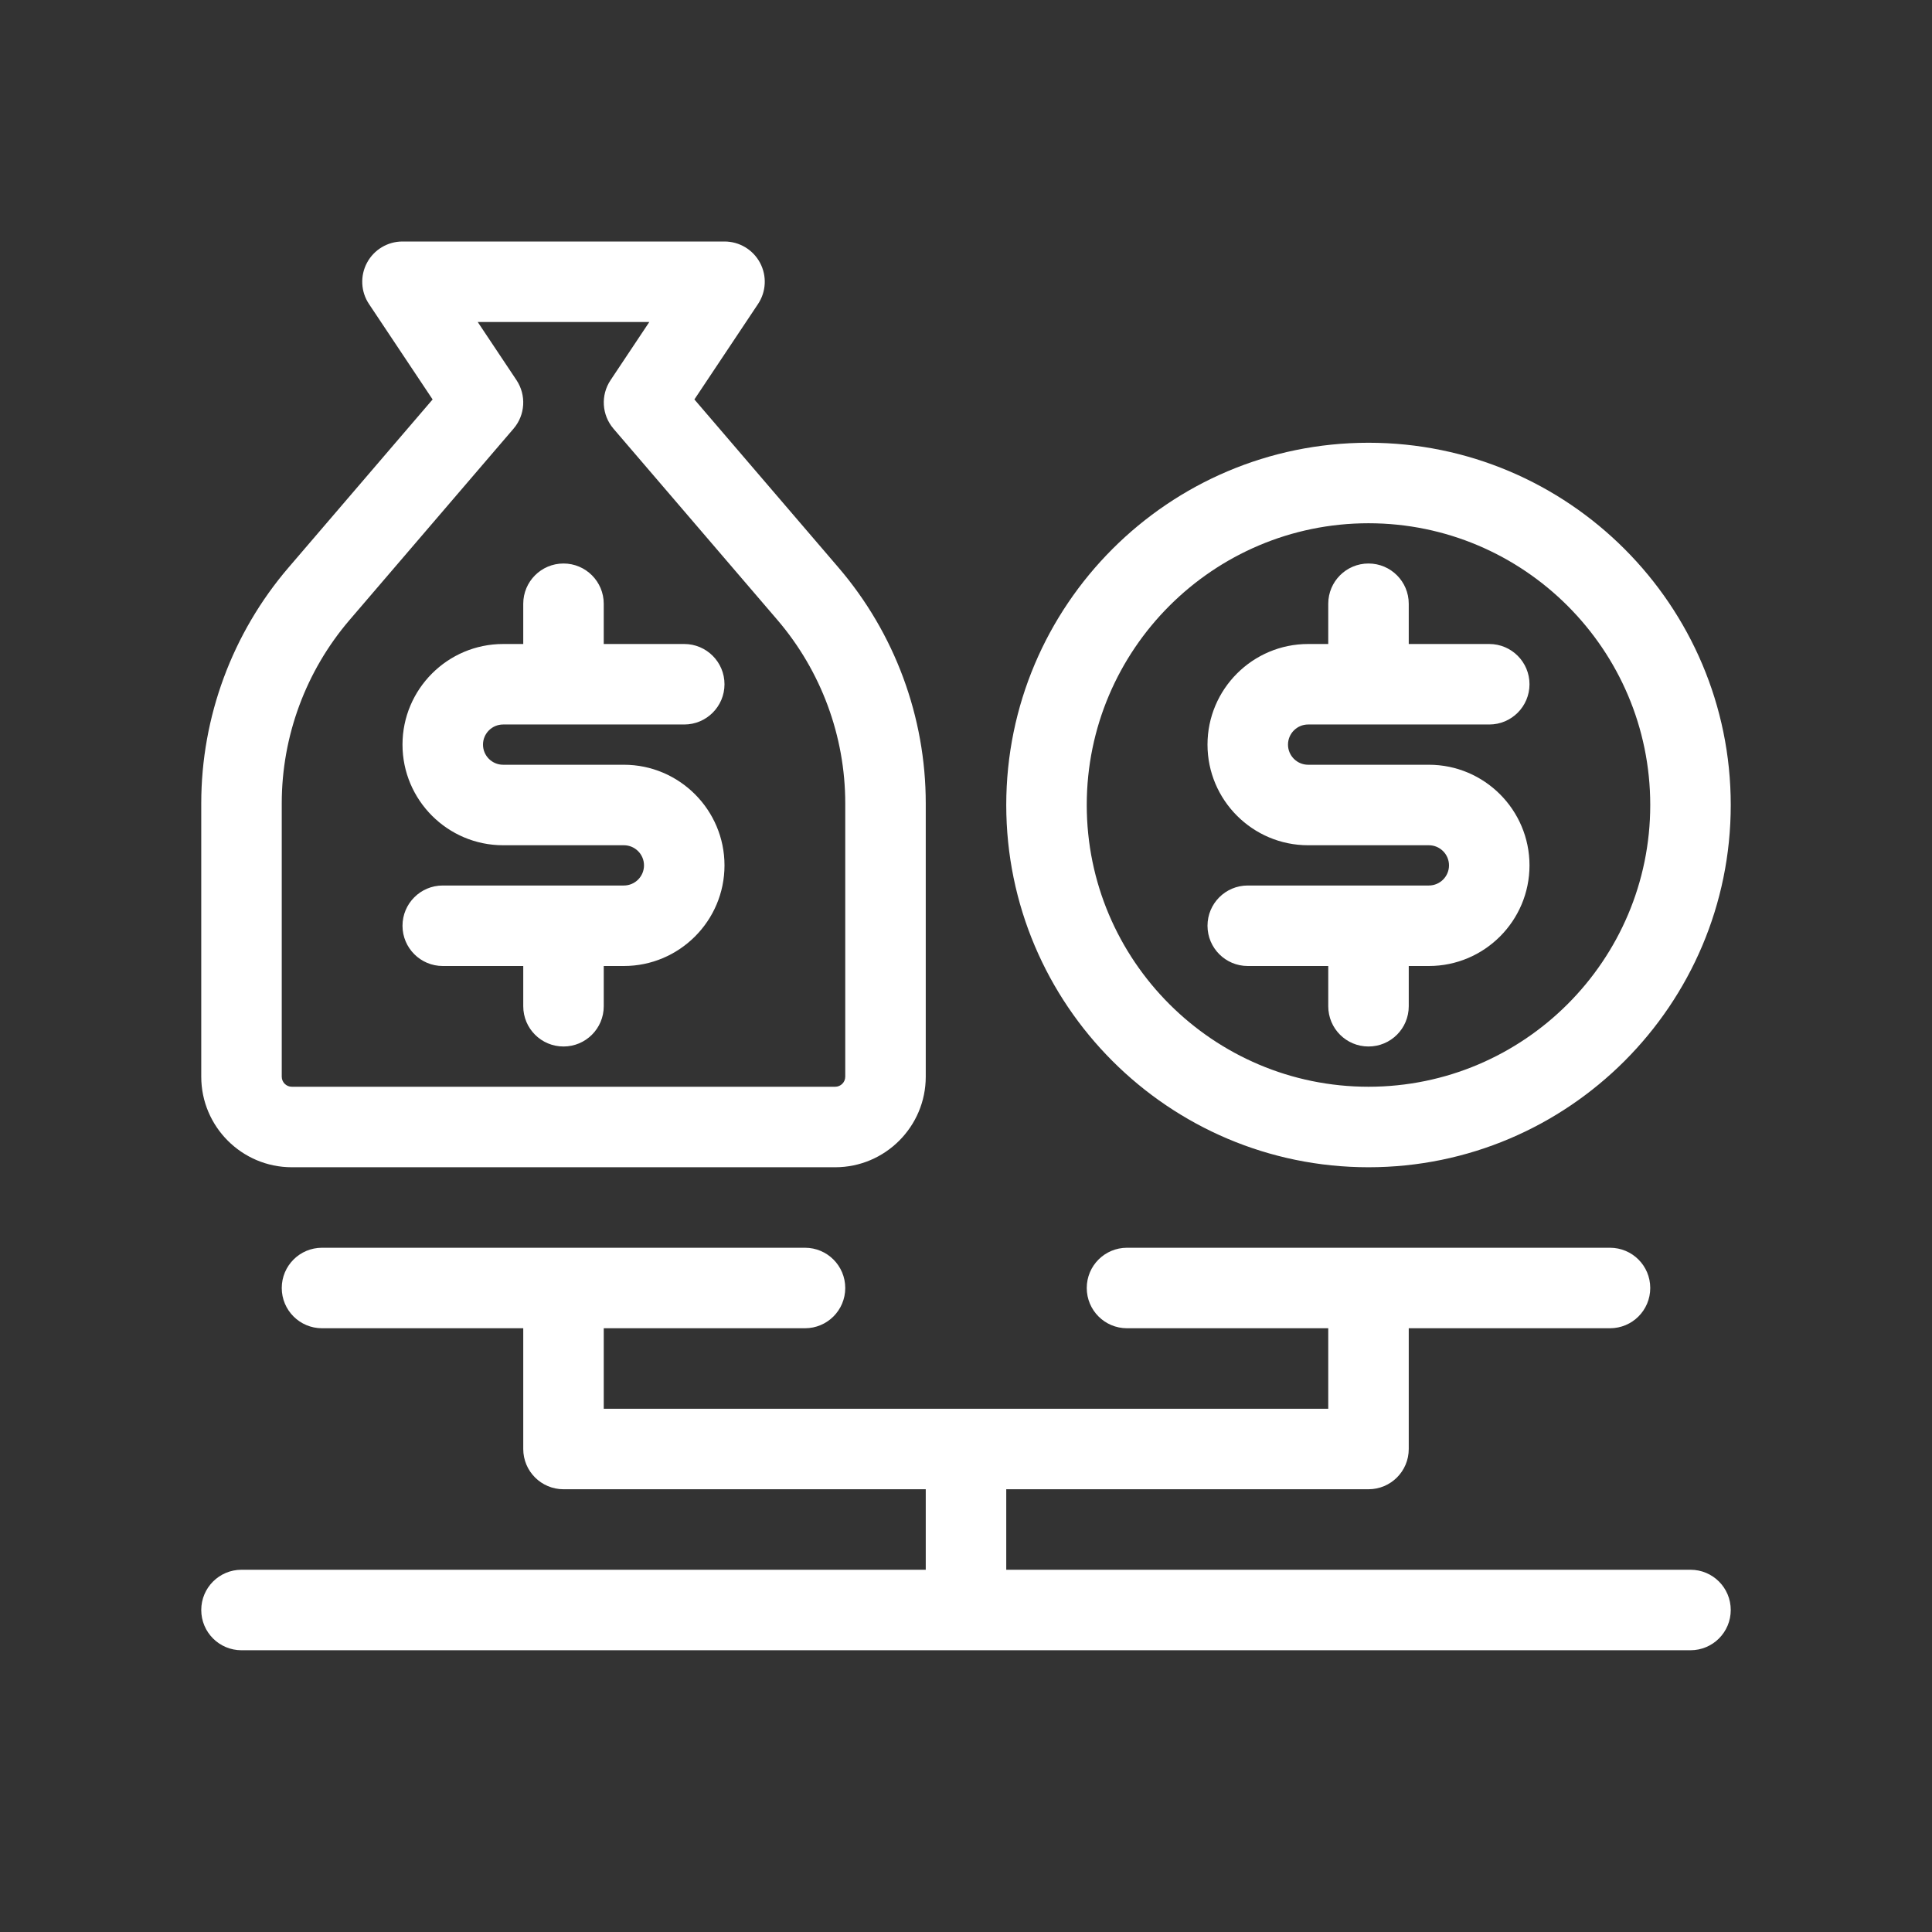
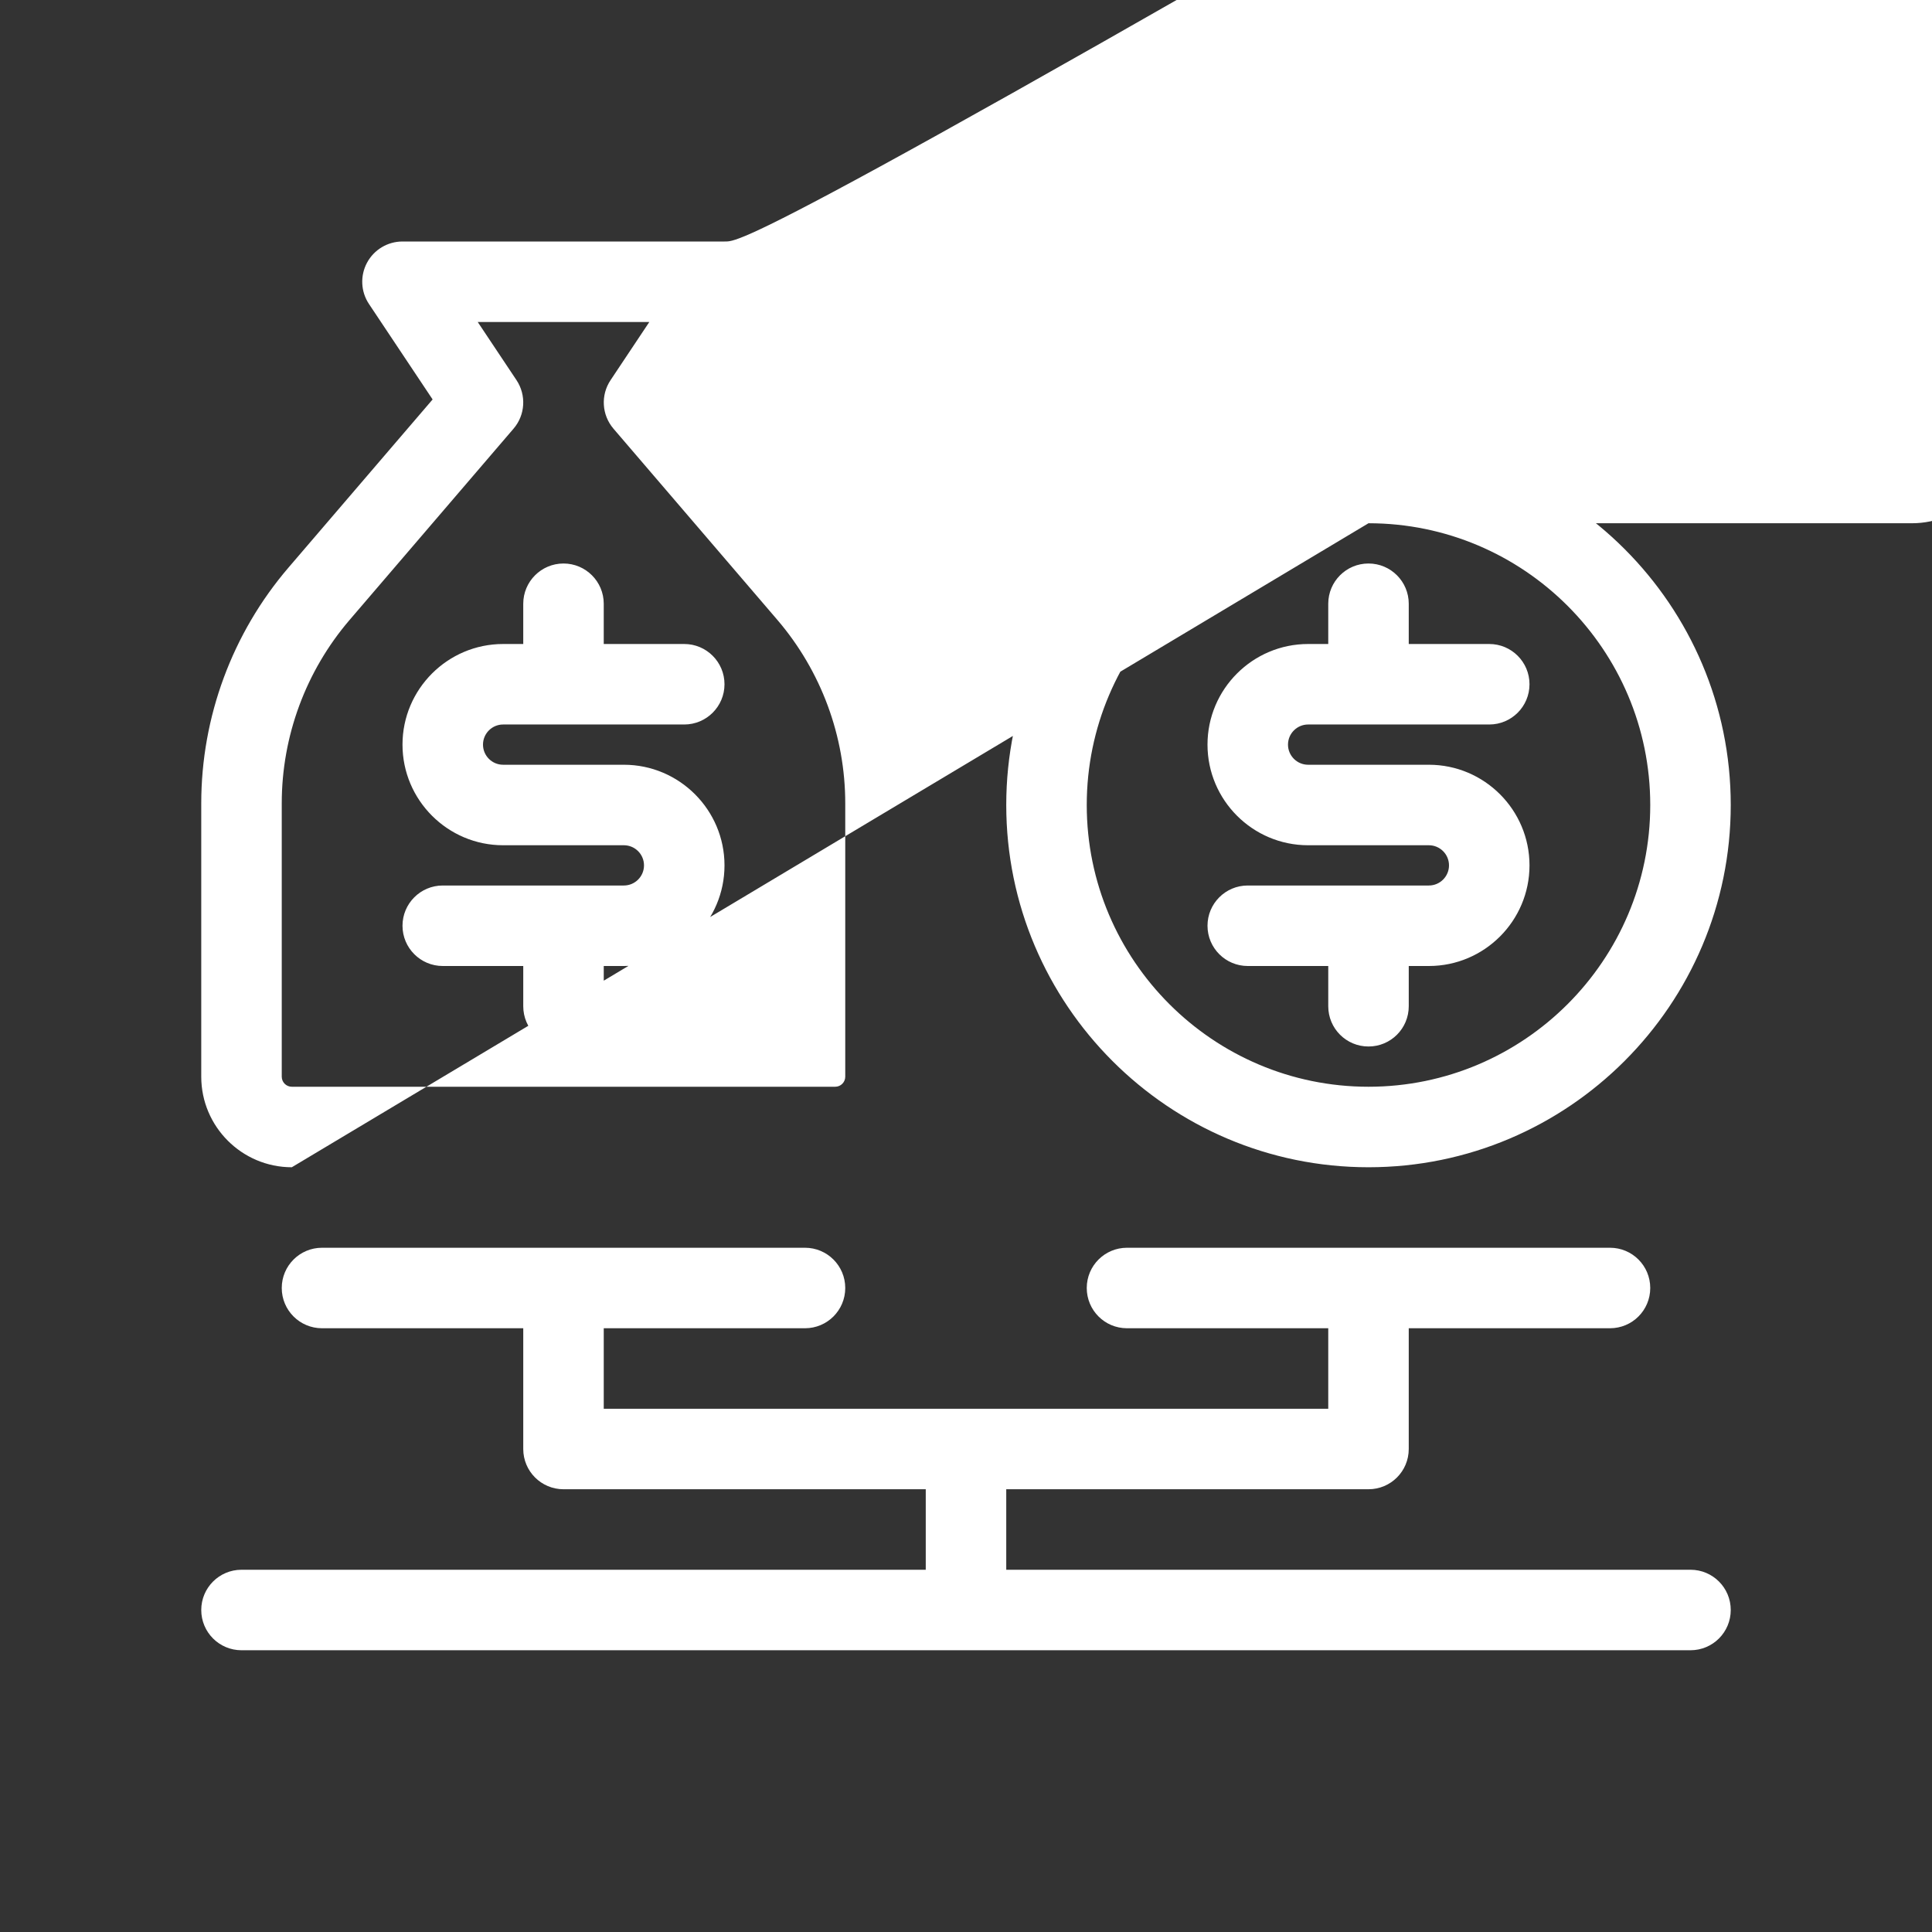
<svg xmlns="http://www.w3.org/2000/svg" version="1.0" viewBox="0 0 48 48" enable-background="new 0 0 48 48" xml:space="preserve">
  <rect x="0" y="0" width="48" height="48" fill="#333333" stroke="none" />
  <g id="Layer_1" />
  <g id="_x32_2_x5F_Asset">
-     <path d="M34,29c4.963,0,9-4.038,9-9s-4.037-9-9-9s-9,4.038-9,9S29.037,29,34,29z M34,13c3.859,0,7,3.14,7,7s-3.141,7-7,7   s-7-3.14-7-7S30.141,13,34,13z M7.25,29h13.5c1.241,0,2.25-1.01,2.25-2.25v-6.791c0-2.147-0.77-4.227-2.167-5.857l-3.581-4.178   l1.58-2.37c0.205-0.307,0.224-0.701,0.05-1.026C18.708,6.203,18.369,6,18,6h-8C9.631,6,9.292,6.203,9.118,6.528   c-0.174,0.325-0.155,0.72,0.05,1.026l1.58,2.37l-3.581,4.178C5.77,15.732,5,17.813,5,19.959v6.791C5,27.99,6.009,29,7.25,29z    M7,19.959c0-1.67,0.599-3.288,1.685-4.556l4.074-4.753c0.292-0.34,0.321-0.833,0.073-1.206L11.869,8h4.263l-0.963,1.445   c-0.249,0.373-0.219,0.865,0.073,1.206l4.074,4.753C20.401,16.672,21,18.29,21,19.959v6.791c0,0.138-0.112,0.25-0.25,0.25H7.25   C7.112,27,7,26.888,7,26.75V19.959z M43,40c0,0.553-0.447,1-1,1H6c-0.552,0-1-0.447-1-1s0.448-1,1-1h17v-2h-9c-0.552,0-1-0.447-1-1   v-3H8c-0.552,0-1-0.447-1-1s0.448-1,1-1h12c0.552,0,1,0.447,1,1s-0.448,1-1,1h-5v2h18v-2h-5c-0.553,0-1-0.447-1-1s0.447-1,1-1h12   c0.553,0,1,0.447,1,1s-0.447,1-1,1h-5v3c0,0.553-0.447,1-1,1h-9v2h17C42.553,39,43,39.447,43,40z M16,21.5   c0-0.276-0.224-0.5-0.5-0.5h-3c-1.378,0-2.5-1.122-2.5-2.5s1.122-2.5,2.5-2.5H13v-1c0-0.552,0.448-1,1-1s1,0.448,1,1v1h2   c0.552,0,1,0.448,1,1s-0.448,1-1,1h-4.5c-0.276,0-0.5,0.224-0.5,0.5s0.224,0.5,0.5,0.5h3c1.378,0,2.5,1.122,2.5,2.5   S16.878,24,15.5,24H15v1c0,0.553-0.448,1-1,1s-1-0.447-1-1v-1h-2c-0.552,0-1-0.448-1-1s0.448-1,1-1h4.5   C15.776,22,16,21.776,16,21.5z M36,21.5c0-0.276-0.225-0.5-0.5-0.5h-3c-1.379,0-2.5-1.122-2.5-2.5s1.121-2.5,2.5-2.5H33v-1   c0-0.552,0.447-1,1-1s1,0.448,1,1v1h2c0.553,0,1,0.448,1,1s-0.447,1-1,1h-4.5c-0.275,0-0.5,0.224-0.5,0.5s0.225,0.5,0.5,0.5h3   c1.379,0,2.5,1.122,2.5,2.5S36.879,24,35.5,24H35v1c0,0.553-0.447,1-1,1s-1-0.447-1-1v-1h-2c-0.553,0-1-0.448-1-1s0.447-1,1-1h4.5   C35.775,22,36,21.776,36,21.5z" fill="#ffffff" opacity="1" original-fill="#000000" />
+     <path d="M34,29c4.963,0,9-4.038,9-9s-4.037-9-9-9s-9,4.038-9,9S29.037,29,34,29z M34,13c3.859,0,7,3.14,7,7s-3.141,7-7,7   s-7-3.14-7-7S30.141,13,34,13z h13.5c1.241,0,2.25-1.01,2.25-2.25v-6.791c0-2.147-0.77-4.227-2.167-5.857l-3.581-4.178   l1.58-2.37c0.205-0.307,0.224-0.701,0.05-1.026C18.708,6.203,18.369,6,18,6h-8C9.631,6,9.292,6.203,9.118,6.528   c-0.174,0.325-0.155,0.72,0.05,1.026l1.58,2.37l-3.581,4.178C5.77,15.732,5,17.813,5,19.959v6.791C5,27.99,6.009,29,7.25,29z    M7,19.959c0-1.67,0.599-3.288,1.685-4.556l4.074-4.753c0.292-0.34,0.321-0.833,0.073-1.206L11.869,8h4.263l-0.963,1.445   c-0.249,0.373-0.219,0.865,0.073,1.206l4.074,4.753C20.401,16.672,21,18.29,21,19.959v6.791c0,0.138-0.112,0.25-0.25,0.25H7.25   C7.112,27,7,26.888,7,26.75V19.959z M43,40c0,0.553-0.447,1-1,1H6c-0.552,0-1-0.447-1-1s0.448-1,1-1h17v-2h-9c-0.552,0-1-0.447-1-1   v-3H8c-0.552,0-1-0.447-1-1s0.448-1,1-1h12c0.552,0,1,0.447,1,1s-0.448,1-1,1h-5v2h18v-2h-5c-0.553,0-1-0.447-1-1s0.447-1,1-1h12   c0.553,0,1,0.447,1,1s-0.447,1-1,1h-5v3c0,0.553-0.447,1-1,1h-9v2h17C42.553,39,43,39.447,43,40z M16,21.5   c0-0.276-0.224-0.5-0.5-0.5h-3c-1.378,0-2.5-1.122-2.5-2.5s1.122-2.5,2.5-2.5H13v-1c0-0.552,0.448-1,1-1s1,0.448,1,1v1h2   c0.552,0,1,0.448,1,1s-0.448,1-1,1h-4.5c-0.276,0-0.5,0.224-0.5,0.5s0.224,0.5,0.5,0.5h3c1.378,0,2.5,1.122,2.5,2.5   S16.878,24,15.5,24H15v1c0,0.553-0.448,1-1,1s-1-0.447-1-1v-1h-2c-0.552,0-1-0.448-1-1s0.448-1,1-1h4.5   C15.776,22,16,21.776,16,21.5z M36,21.5c0-0.276-0.225-0.5-0.5-0.5h-3c-1.379,0-2.5-1.122-2.5-2.5s1.121-2.5,2.5-2.5H33v-1   c0-0.552,0.447-1,1-1s1,0.448,1,1v1h2c0.553,0,1,0.448,1,1s-0.447,1-1,1h-4.5c-0.275,0-0.5,0.224-0.5,0.5s0.225,0.5,0.5,0.5h3   c1.379,0,2.5,1.122,2.5,2.5S36.879,24,35.5,24H35v1c0,0.553-0.447,1-1,1s-1-0.447-1-1v-1h-2c-0.553,0-1-0.448-1-1s0.447-1,1-1h4.5   C35.775,22,36,21.776,36,21.5z" fill="#ffffff" opacity="1" original-fill="#000000" />
  </g>
</svg>